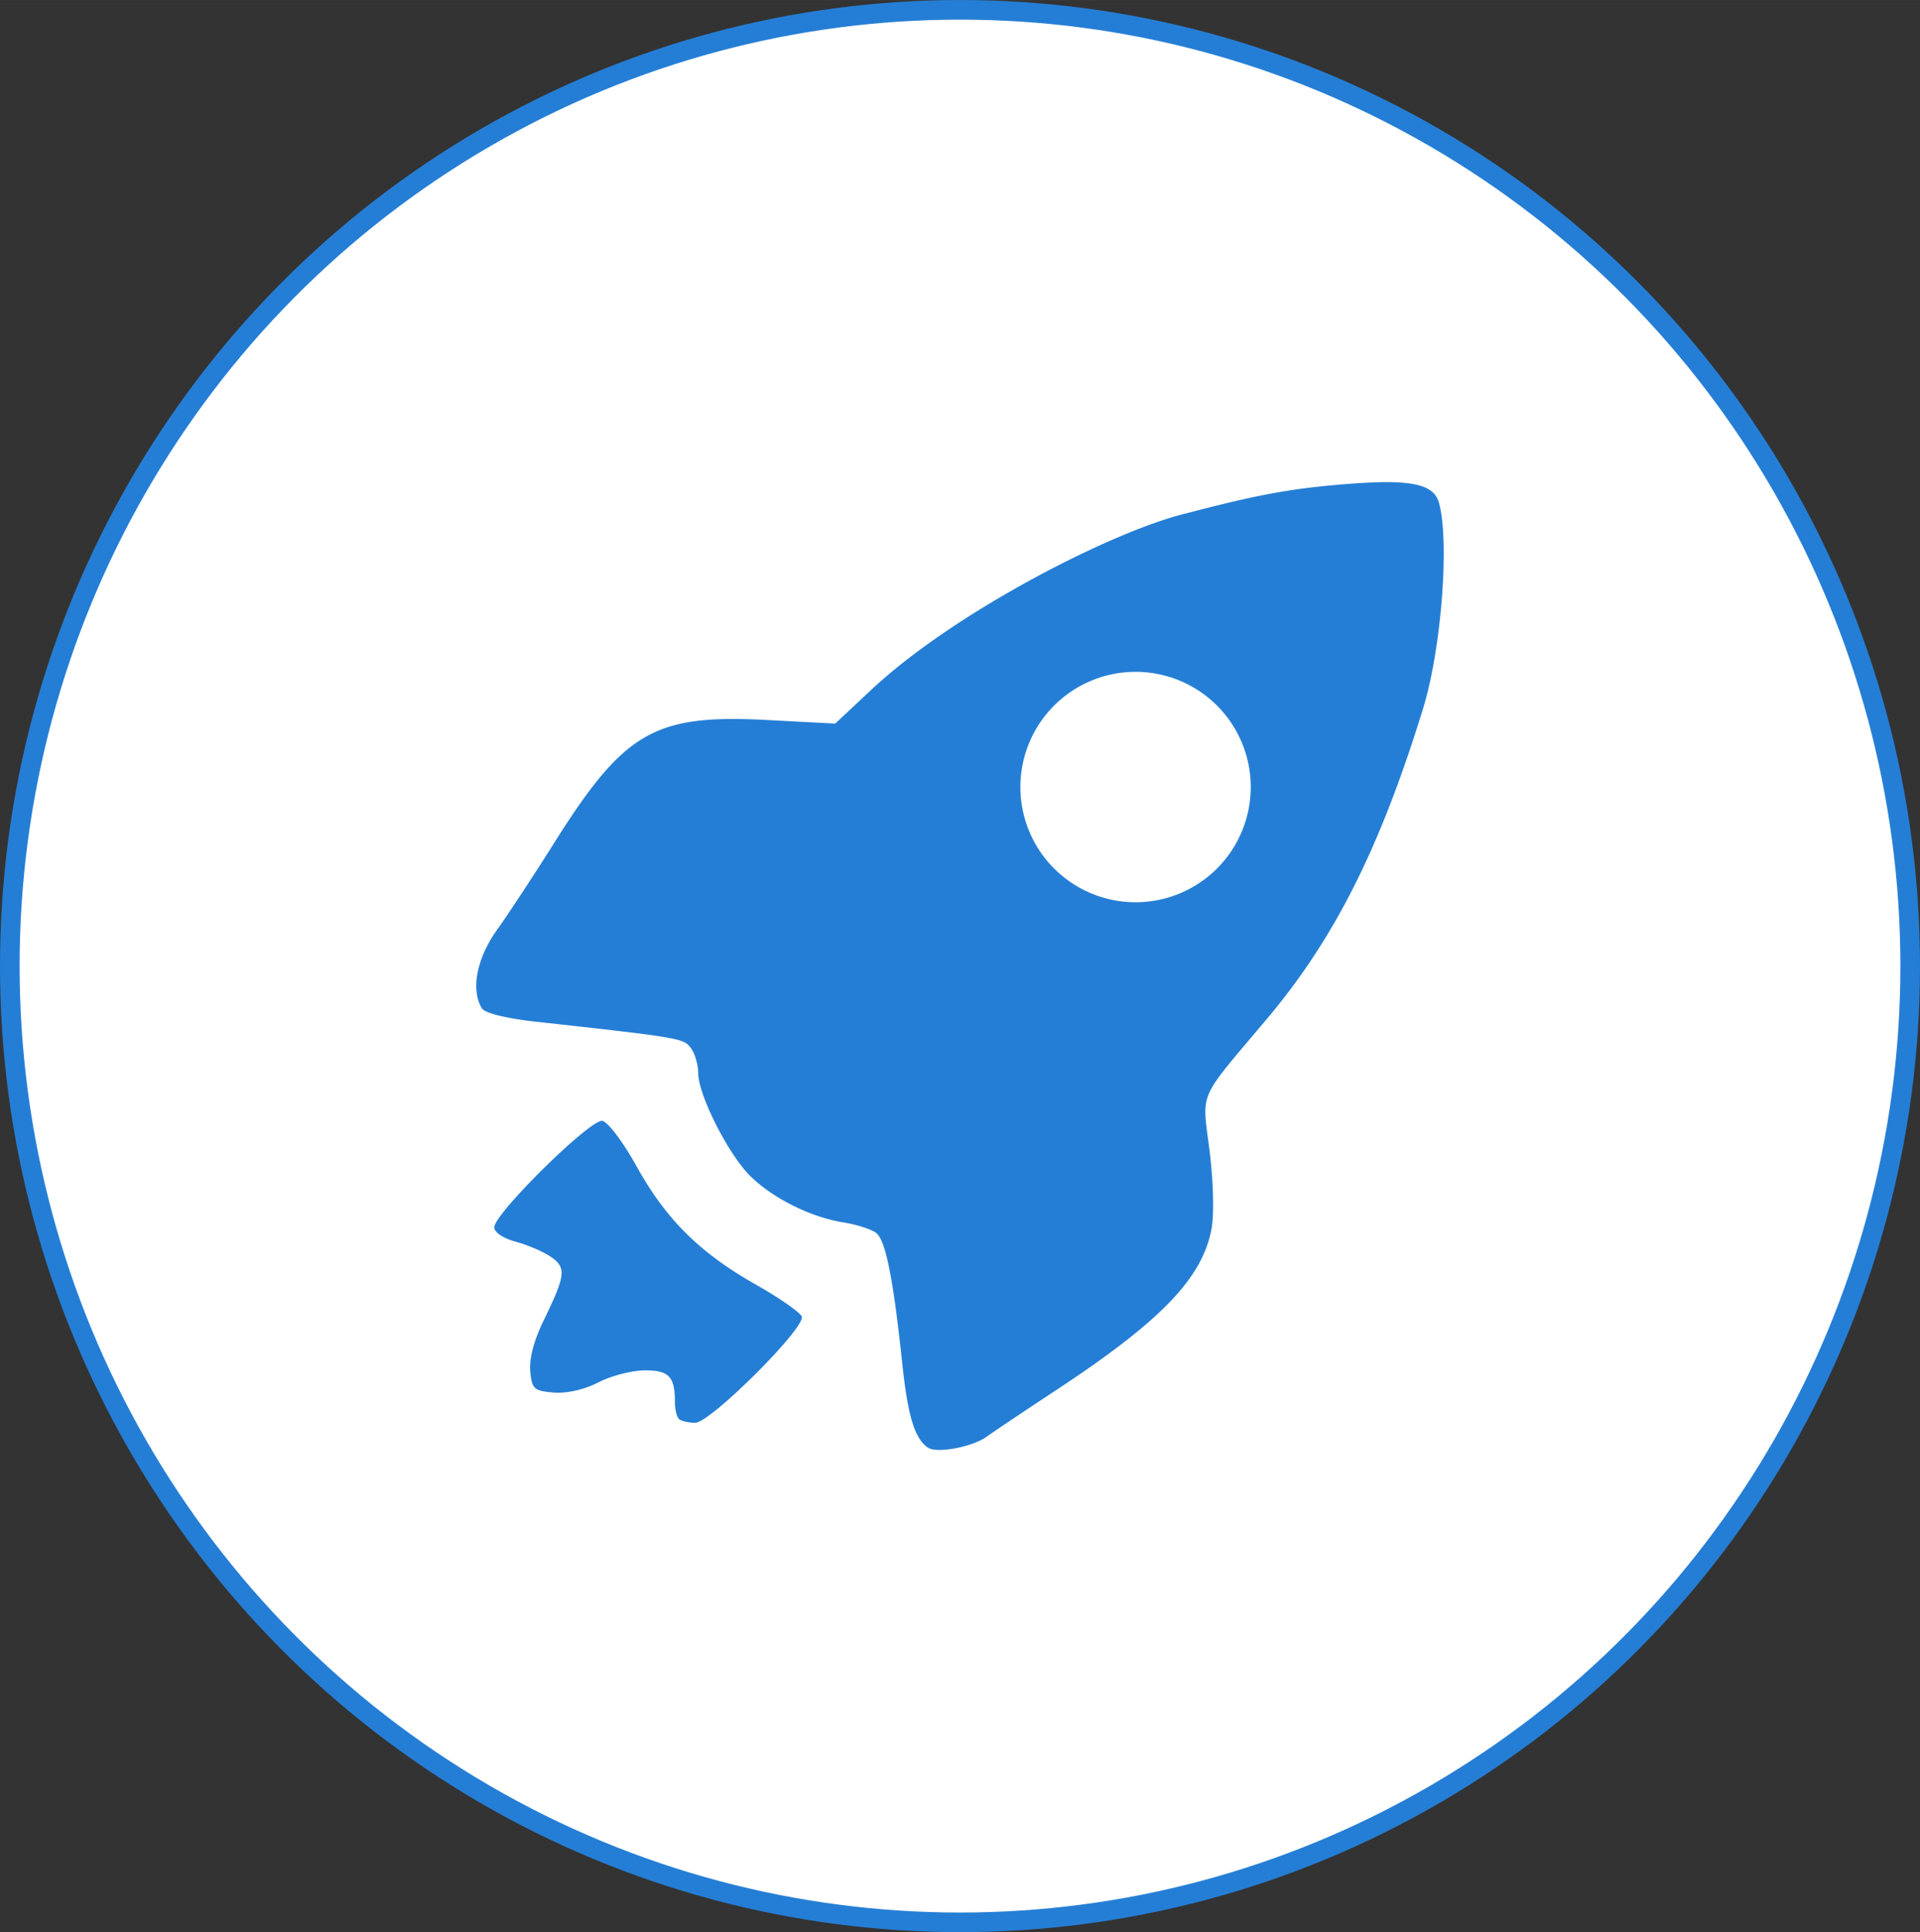
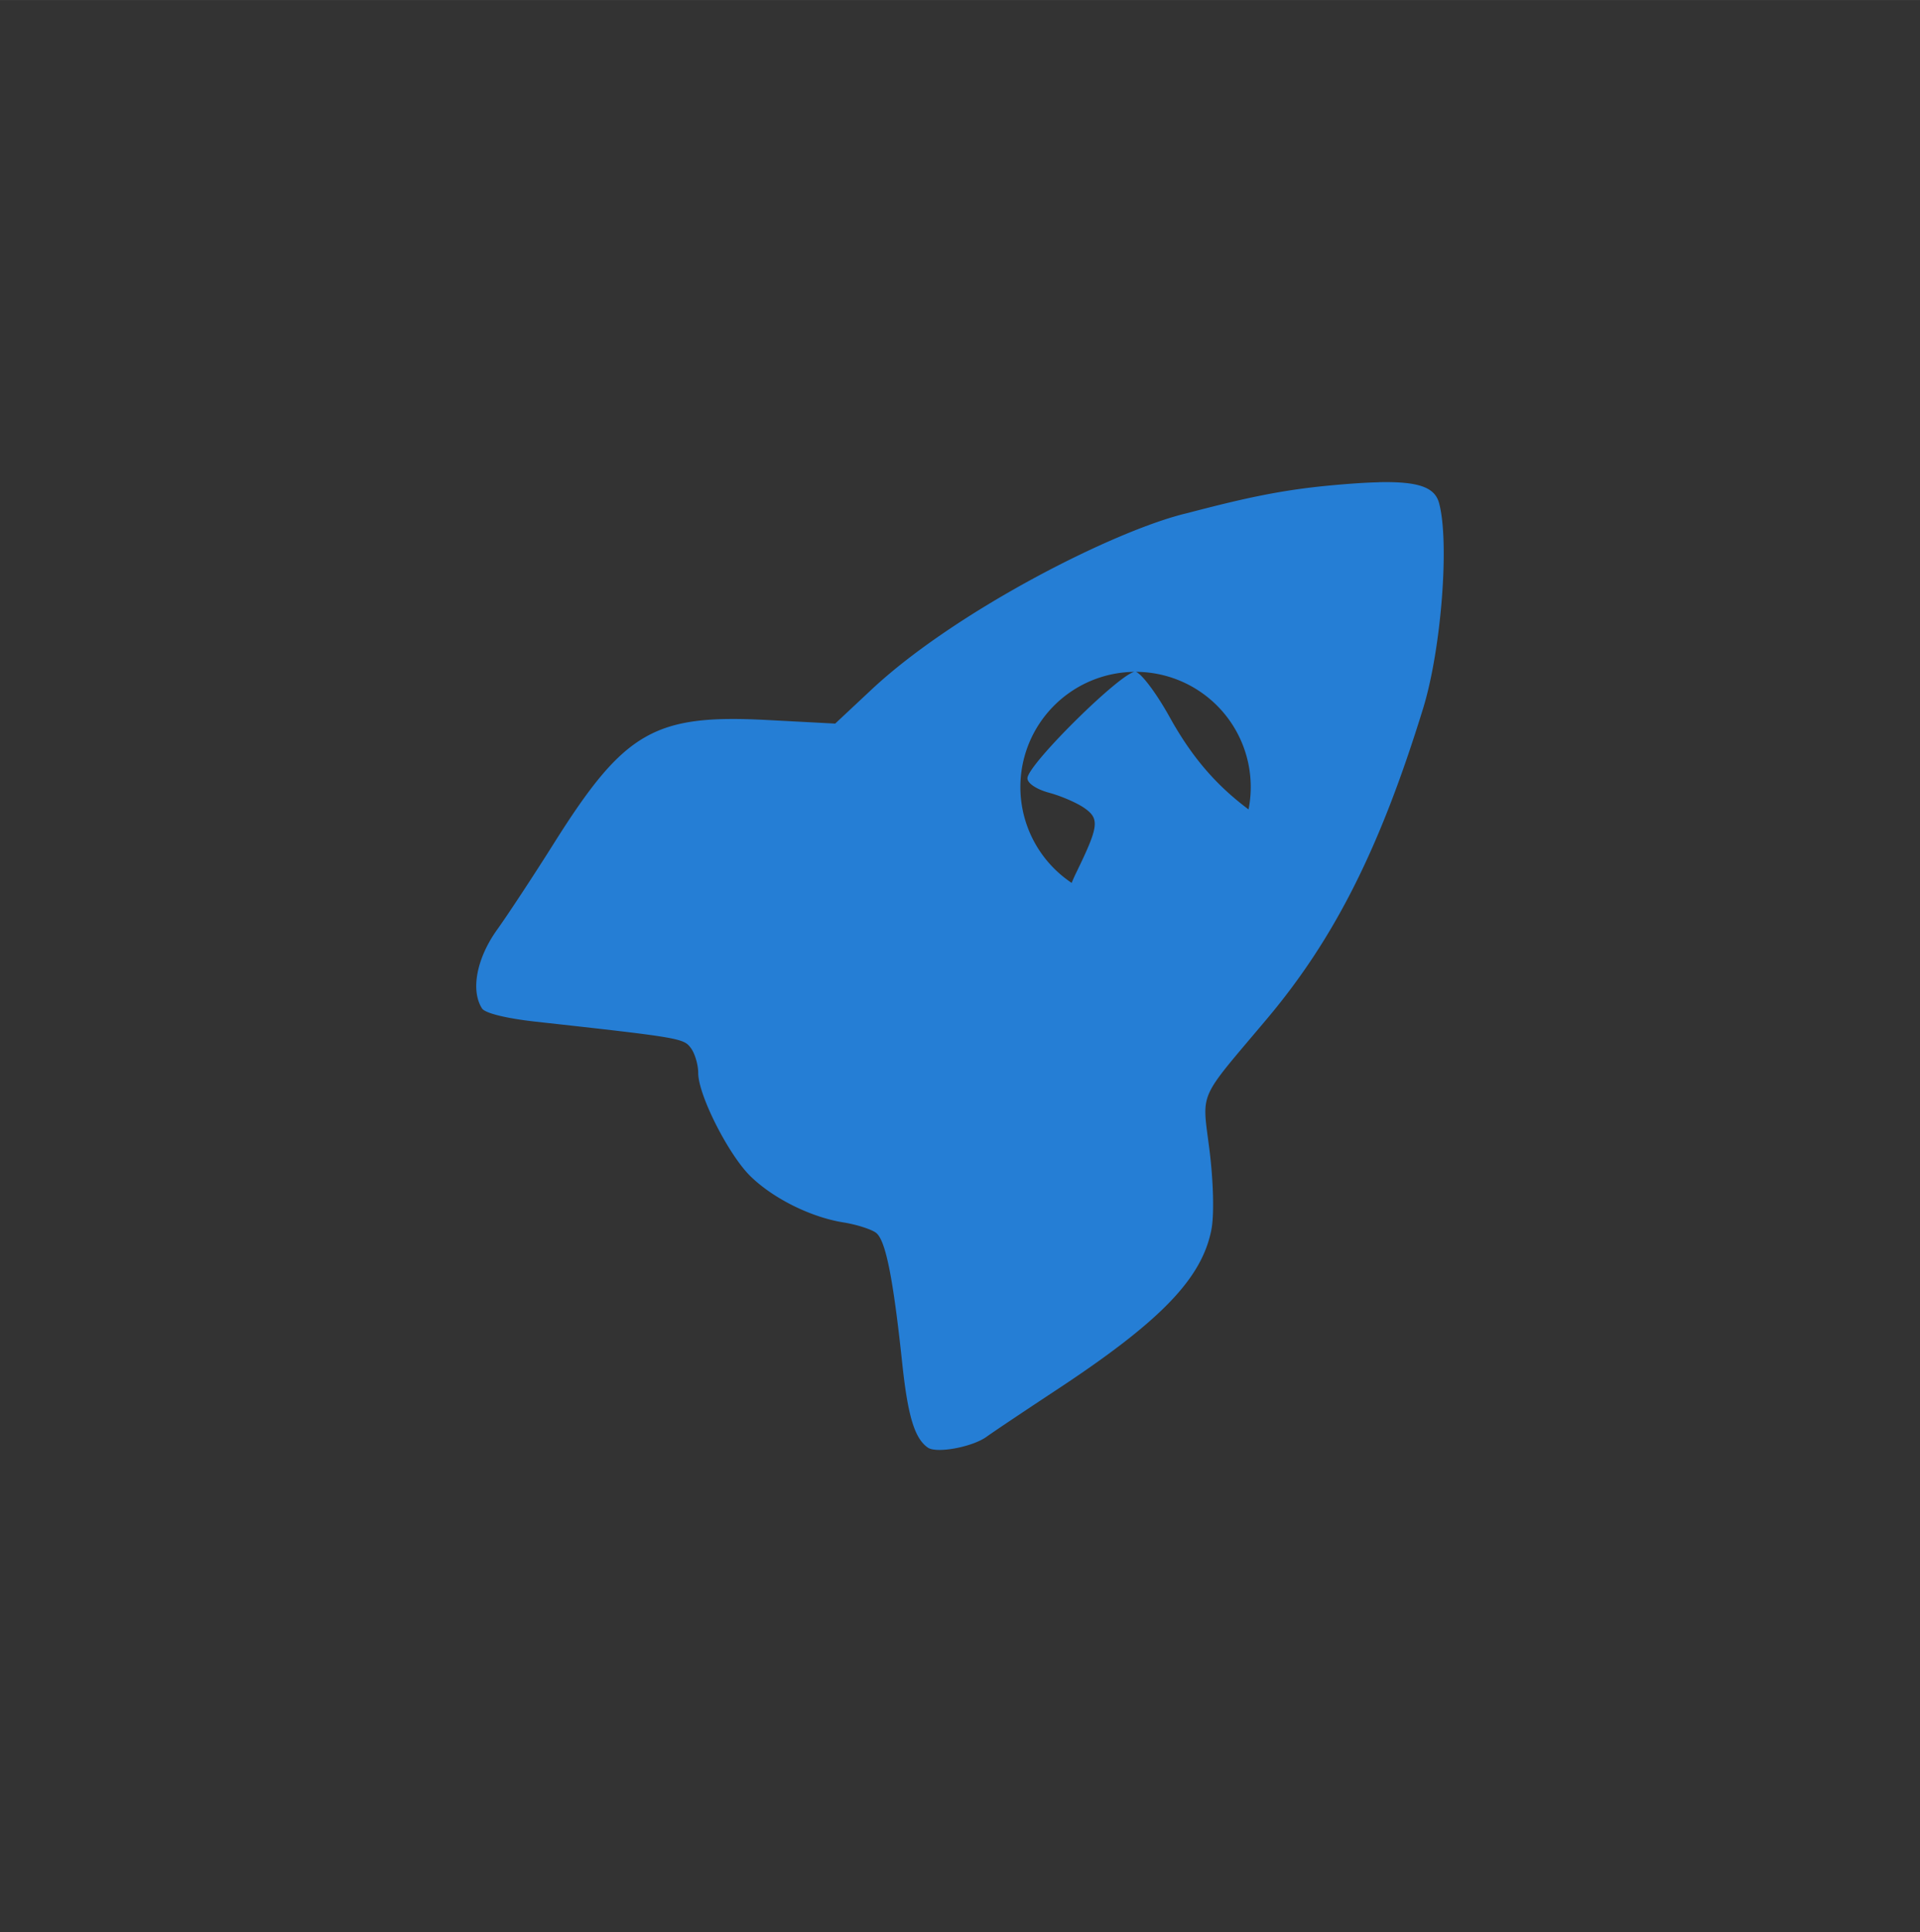
<svg xmlns="http://www.w3.org/2000/svg" xmlns:ns1="http://www.inkscape.org/namespaces/inkscape" xmlns:ns2="http://sodipodi.sourceforge.net/DTD/sodipodi-0.dtd" width="23.522mm" height="23.665mm" viewBox="0 0 83.346 83.851" id="svg4310" ns1:version="0.91 r13725" ns2:docname="ico004.svg">
  <rect x="0" y="0" width="83.346" height="83.851" fill="#333333" stroke="none" />
  <defs id="defs4312" />
  <g ns1:label="Layer 1" ns1:groupmode="layer" id="layer1" transform="translate(4.4859887e-7,-968.511)">
-     <ellipse style="opacity:1;fill:#ffffff;fill-opacity:1;fill-rule:evenodd;stroke:#257ed5;stroke-width:0.851;stroke-linecap:round;stroke-linejoin:round;stroke-miterlimit:4;stroke-dasharray:none;stroke-opacity:1" id="path4160" cx="41.673" cy="1010.437" rx="41.247" ry="41.5" />
-     <path ns1:connector-curvature="0" style="fill:#257ed5" d="m 59.866,989.44 c -0.578,0.012 -1.274,0.06 -2.107,0.137 -2.141,0.199 -3.732,0.549 -6.225,1.203 -3.114,0.729 -10.052,4.243 -13.703,7.658 l -1.576,1.475 -2.924,-0.154 c -4.926,-0.262 -6.223,0.484 -9.289,5.355 -0.873,1.387 -1.983,3.075 -2.467,3.75 -0.886,1.238 -1.15,2.625 -0.652,3.41 0.131,0.207 1.053,0.434 2.336,0.576 6.28,0.694 6.418,0.718 6.734,1.148 0.174,0.237 0.316,0.723 0.316,1.078 3e-4,0.958 1.321,3.561 2.277,4.49 0.992,0.964 2.619,1.771 4.029,1.996 0.561,0.09 1.195,0.291 1.408,0.447 0.418,0.306 0.746,1.938 1.143,5.672 0.243,2.286 0.535,3.25 1.109,3.652 0.379,0.266 1.937,-0.022 2.557,-0.473 0.278,-0.202 1.644,-1.116 3.035,-2.033 4.532,-2.987 6.318,-4.838 6.723,-6.975 0.118,-0.625 0.084,-2.045 -0.082,-3.389 -0.328,-2.655 -0.565,-2.108 2.484,-5.729 2.942,-3.494 4.922,-7.429 6.785,-13.482 0.793,-2.576 1.153,-7.252 0.688,-8.922 -0.185,-0.662 -0.864,-0.93 -2.6,-0.893 z m -10.572,8.227 a 5,5 0 0 1 5,5 5,5 0 0 1 -5,5 5,5 0 0 1 -5,-5 5,5 0 0 1 5,-5 z M 26.149,1017.155 c -0.506,-0.1 -4.693,4.021 -4.693,4.619 0,0.22 0.394,0.481 0.949,0.631 0.522,0.141 1.209,0.44 1.527,0.664 0.663,0.466 0.621,0.79 -0.359,2.803 -0.396,0.813 -0.605,1.621 -0.555,2.148 0.074,0.774 0.159,0.853 1.012,0.924 0.574,0.048 1.322,-0.123 1.951,-0.443 0.561,-0.286 1.468,-0.519 2.016,-0.519 1.043,0 1.301,0.273 1.301,1.369 0,0.313 0.077,0.644 0.17,0.736 0.093,0.093 0.413,0.17 0.713,0.17 0.654,0 4.784,-4.115 4.623,-4.606 -0.058,-0.177 -0.95,-0.801 -1.982,-1.385 -2.442,-1.38 -3.913,-2.837 -5.195,-5.151 -0.572,-1.031 -1.236,-1.914 -1.477,-1.961 z" id="path5004" />
+     <path ns1:connector-curvature="0" style="fill:#257ed5" d="m 59.866,989.44 c -0.578,0.012 -1.274,0.06 -2.107,0.137 -2.141,0.199 -3.732,0.549 -6.225,1.203 -3.114,0.729 -10.052,4.243 -13.703,7.658 l -1.576,1.475 -2.924,-0.154 c -4.926,-0.262 -6.223,0.484 -9.289,5.355 -0.873,1.387 -1.983,3.075 -2.467,3.75 -0.886,1.238 -1.15,2.625 -0.652,3.41 0.131,0.207 1.053,0.434 2.336,0.576 6.28,0.694 6.418,0.718 6.734,1.148 0.174,0.237 0.316,0.723 0.316,1.078 3e-4,0.958 1.321,3.561 2.277,4.49 0.992,0.964 2.619,1.771 4.029,1.996 0.561,0.09 1.195,0.291 1.408,0.447 0.418,0.306 0.746,1.938 1.143,5.672 0.243,2.286 0.535,3.25 1.109,3.652 0.379,0.266 1.937,-0.022 2.557,-0.473 0.278,-0.202 1.644,-1.116 3.035,-2.033 4.532,-2.987 6.318,-4.838 6.723,-6.975 0.118,-0.625 0.084,-2.045 -0.082,-3.389 -0.328,-2.655 -0.565,-2.108 2.484,-5.729 2.942,-3.494 4.922,-7.429 6.785,-13.482 0.793,-2.576 1.153,-7.252 0.688,-8.922 -0.185,-0.662 -0.864,-0.93 -2.6,-0.893 z m -10.572,8.227 a 5,5 0 0 1 5,5 5,5 0 0 1 -5,5 5,5 0 0 1 -5,-5 5,5 0 0 1 5,-5 z c -0.506,-0.1 -4.693,4.021 -4.693,4.619 0,0.22 0.394,0.481 0.949,0.631 0.522,0.141 1.209,0.44 1.527,0.664 0.663,0.466 0.621,0.79 -0.359,2.803 -0.396,0.813 -0.605,1.621 -0.555,2.148 0.074,0.774 0.159,0.853 1.012,0.924 0.574,0.048 1.322,-0.123 1.951,-0.443 0.561,-0.286 1.468,-0.519 2.016,-0.519 1.043,0 1.301,0.273 1.301,1.369 0,0.313 0.077,0.644 0.17,0.736 0.093,0.093 0.413,0.17 0.713,0.17 0.654,0 4.784,-4.115 4.623,-4.606 -0.058,-0.177 -0.95,-0.801 -1.982,-1.385 -2.442,-1.38 -3.913,-2.837 -5.195,-5.151 -0.572,-1.031 -1.236,-1.914 -1.477,-1.961 z" id="path5004" />
  </g>
</svg>